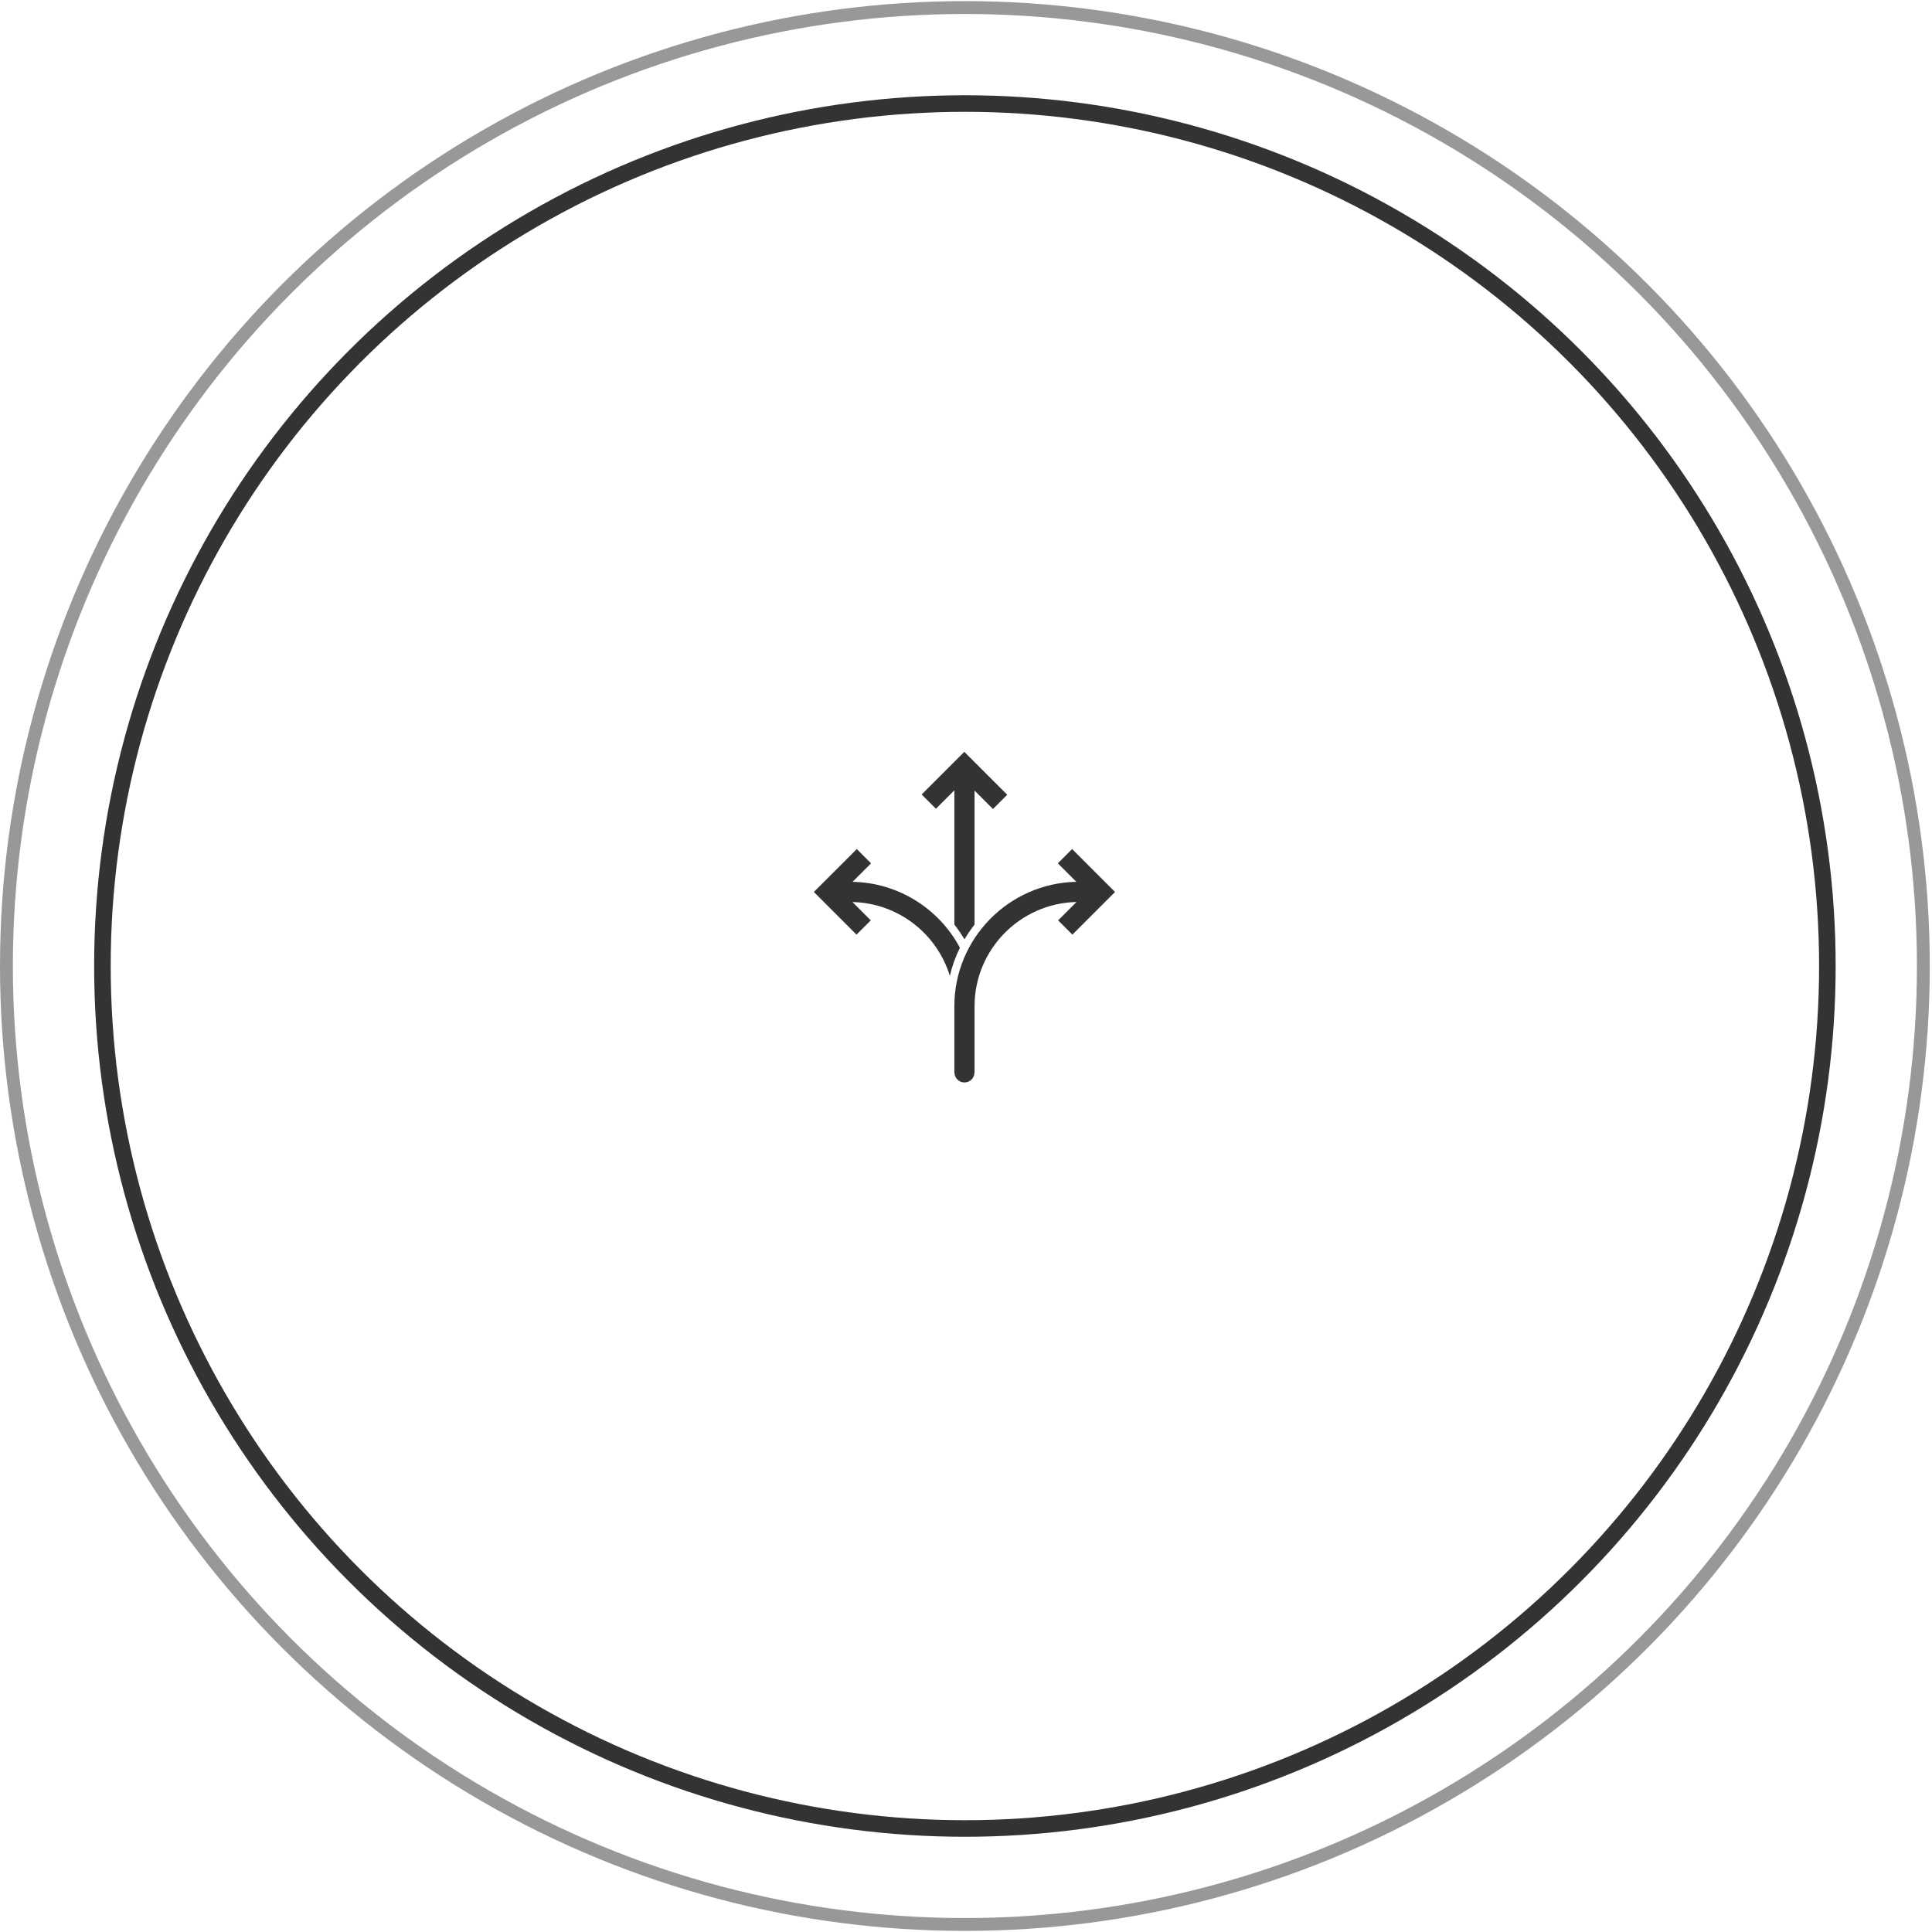
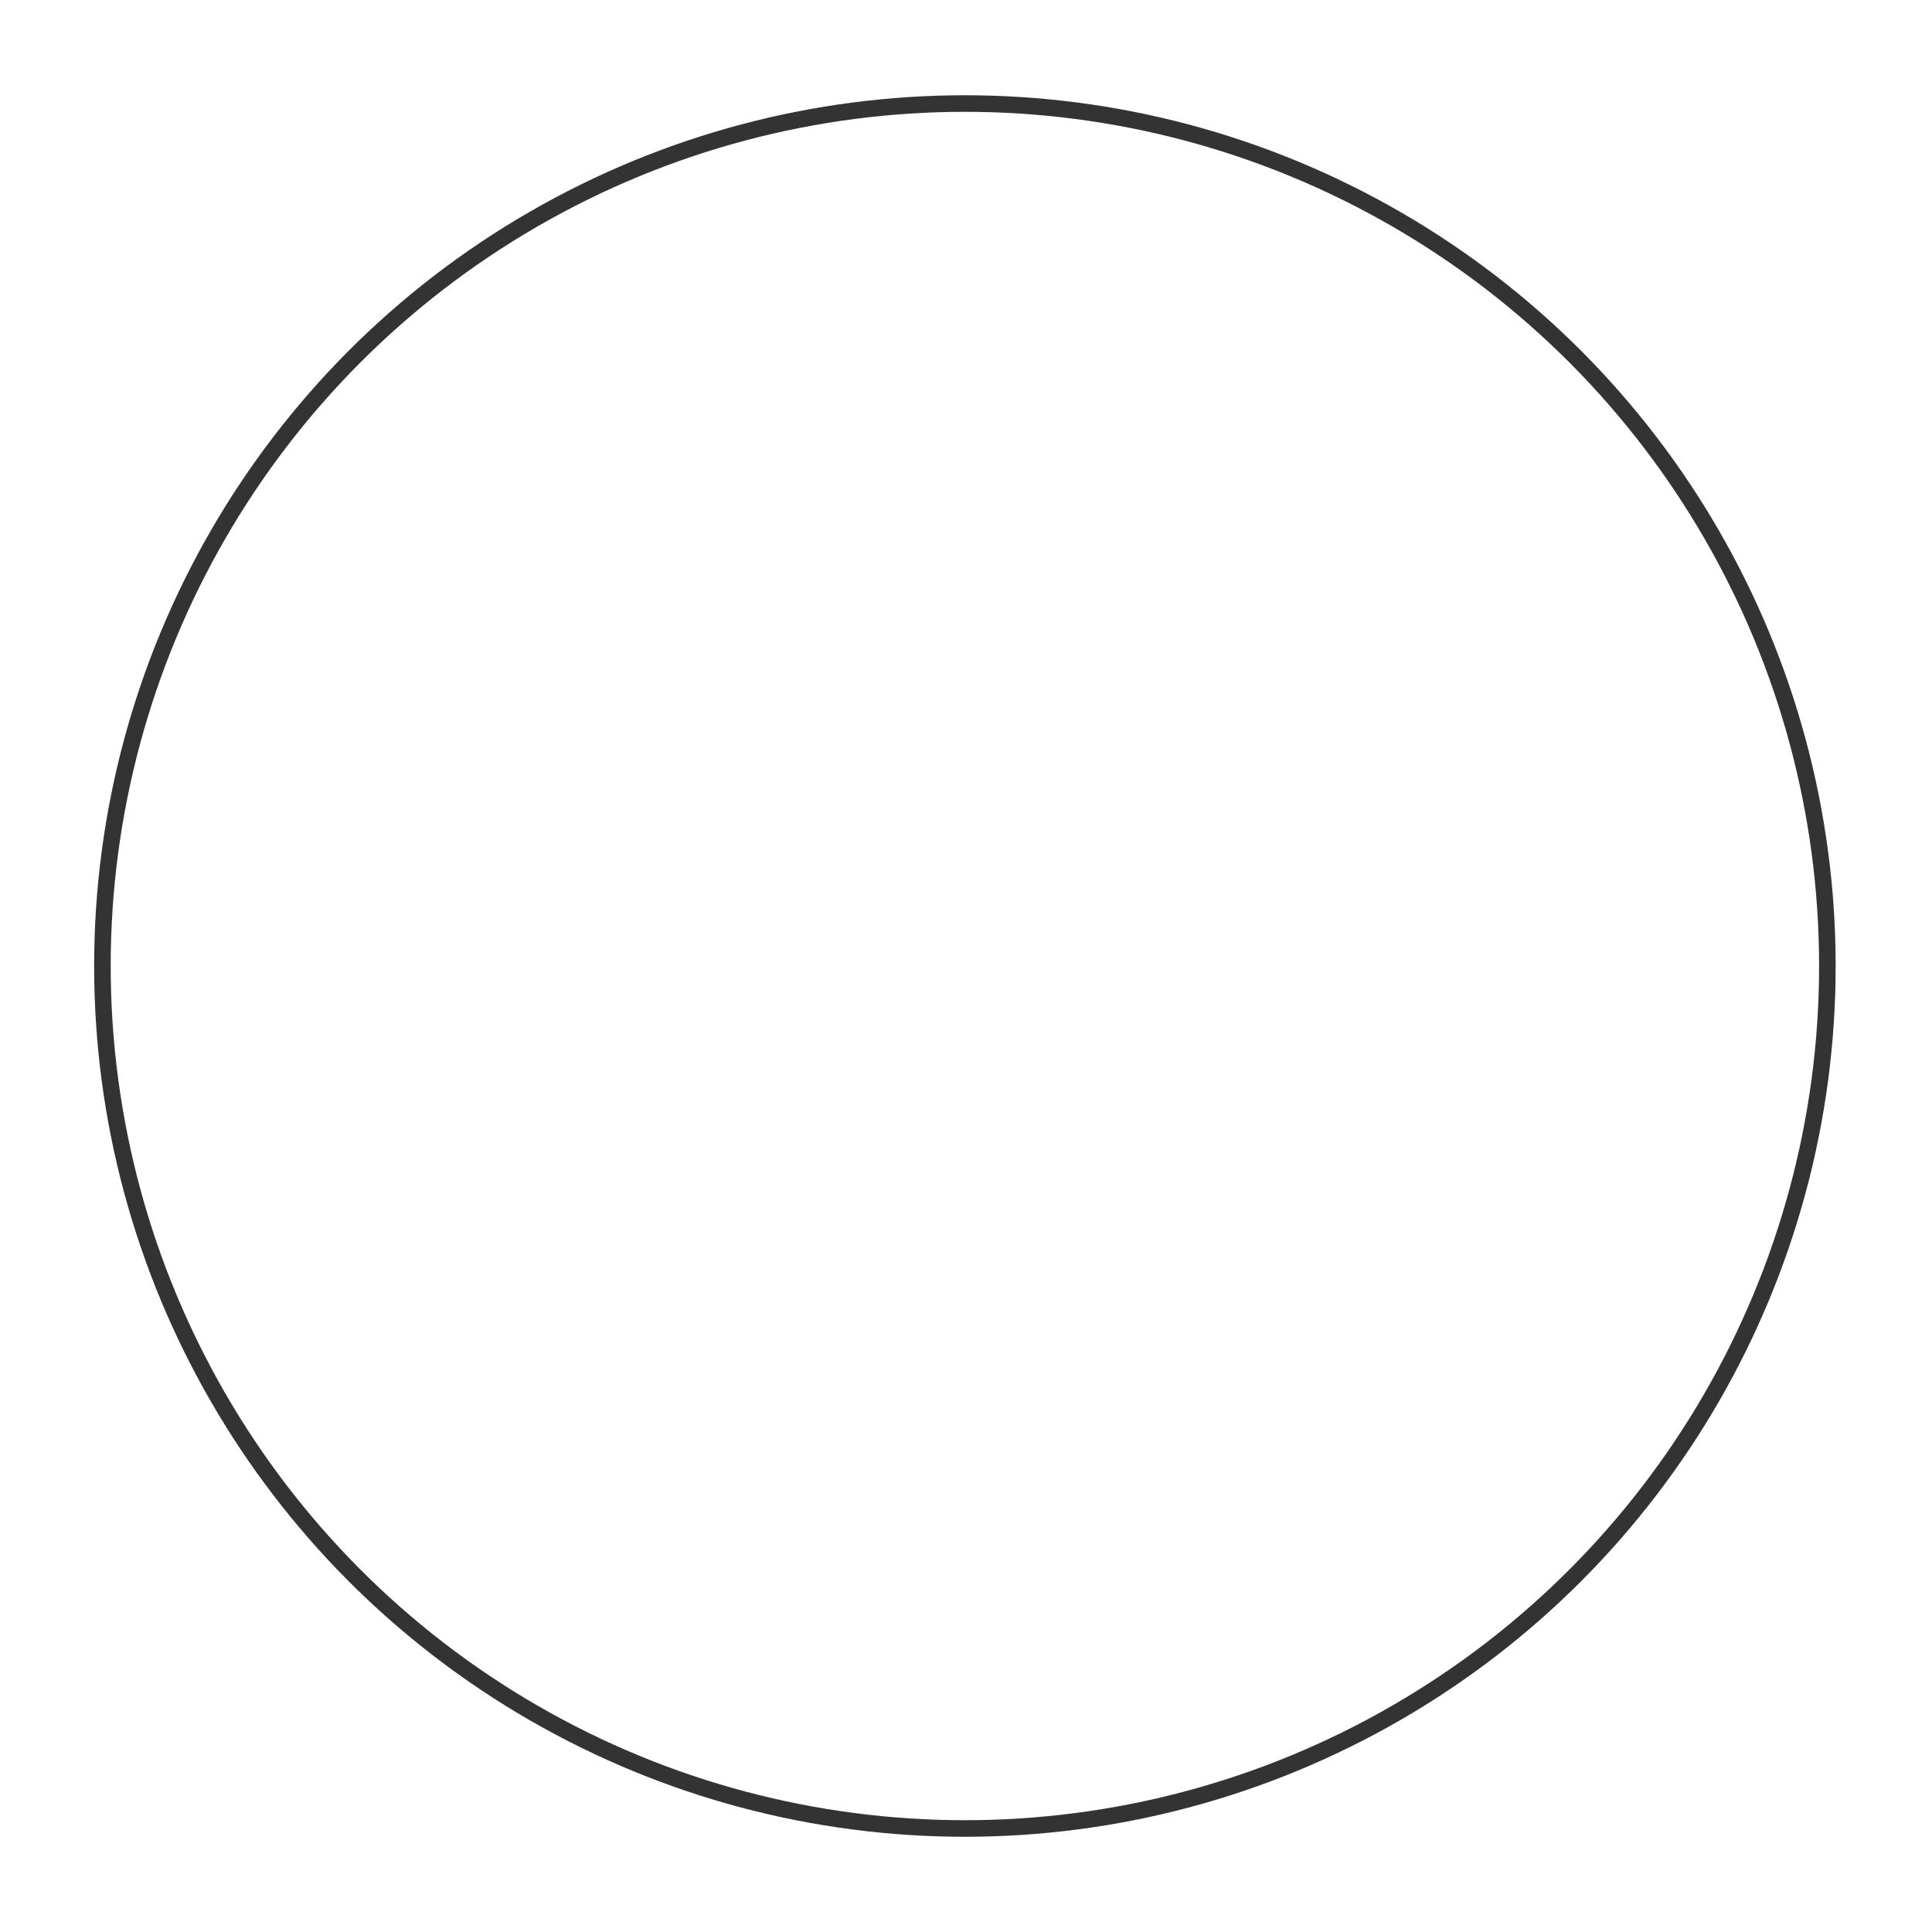
<svg xmlns="http://www.w3.org/2000/svg" width="175" height="175" viewBox="0 0 175 175" fill="none">
  <circle cx="87.4" cy="87.501" r="78.123" stroke="#333333" stroke-width="1.5" />
-   <circle opacity="0.5" cx="87.4" cy="87.501" r="86.817" stroke="#333333" stroke-width="1.165" />
  <g clip-path="url(#clip0_126_1536)">
-     <path d="M83.485 71.964L84.777 73.257L86.445 71.589V83.747C86.778 84.171 87.085 84.617 87.36 85.085C87.635 84.617 87.942 84.173 88.275 83.747V71.613L89.942 73.281L91.235 71.988L87.347 68.101L83.483 71.964H83.485Z" fill="#333333" />
    <path d="M86.036 88.392C86.246 87.501 86.553 86.648 86.949 85.846C85.082 82.354 81.432 79.96 77.225 79.876L78.9 78.201L77.608 76.908L73.72 80.794L77.583 84.658L78.876 83.366L77.217 81.707C81.373 81.802 84.876 84.589 86.036 88.394V88.392Z" fill="#333333" />
    <path d="M97.493 79.874C91.382 79.997 86.445 85.002 86.445 91.143V97.143H86.454C86.454 97.644 86.86 98.049 87.36 98.049C87.86 98.049 88.265 97.644 88.265 97.143H88.275V91.143C88.275 86.006 92.397 81.817 97.506 81.704L95.844 83.366L97.136 84.658L101 80.794L97.112 76.906L95.82 78.199L97.493 79.872V79.874Z" fill="#333333" />
  </g>
  <defs>
    <clipPath id="clip0_126_1536">
-       <rect width="27.28" height="29.948" fill="white" transform="translate(73.72 68.101)" />
-     </clipPath>
+       </clipPath>
  </defs>
</svg>